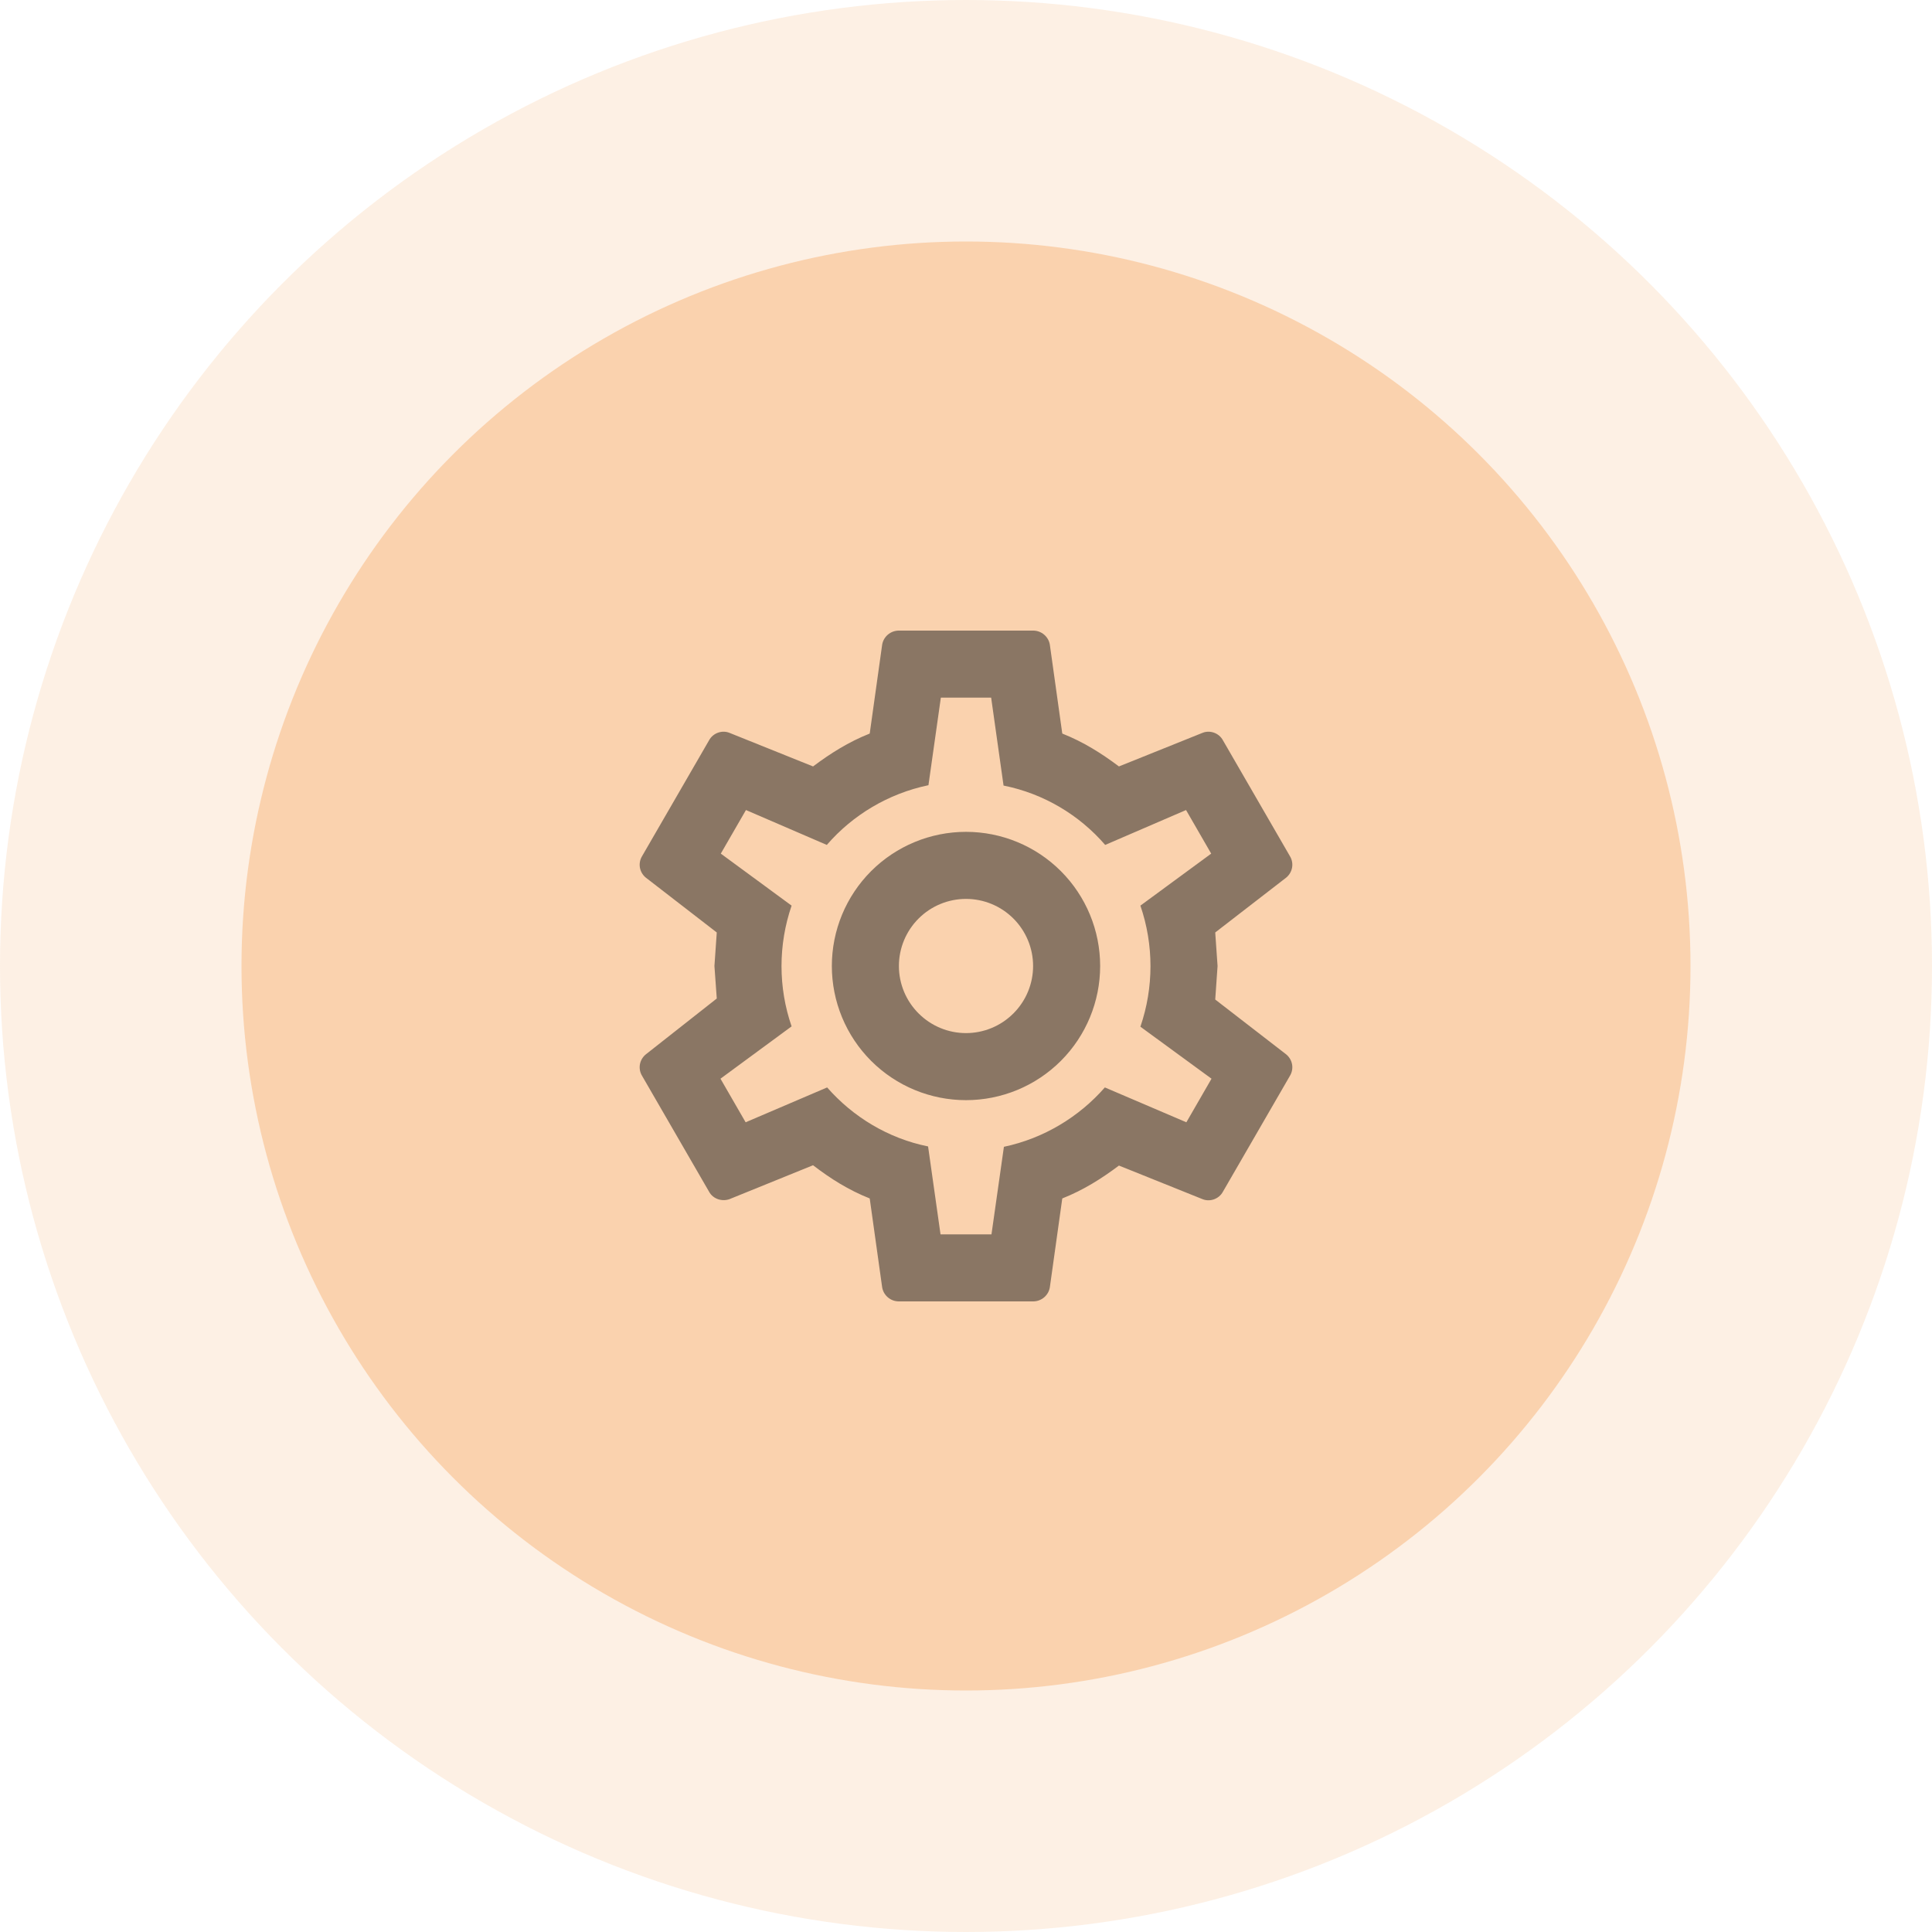
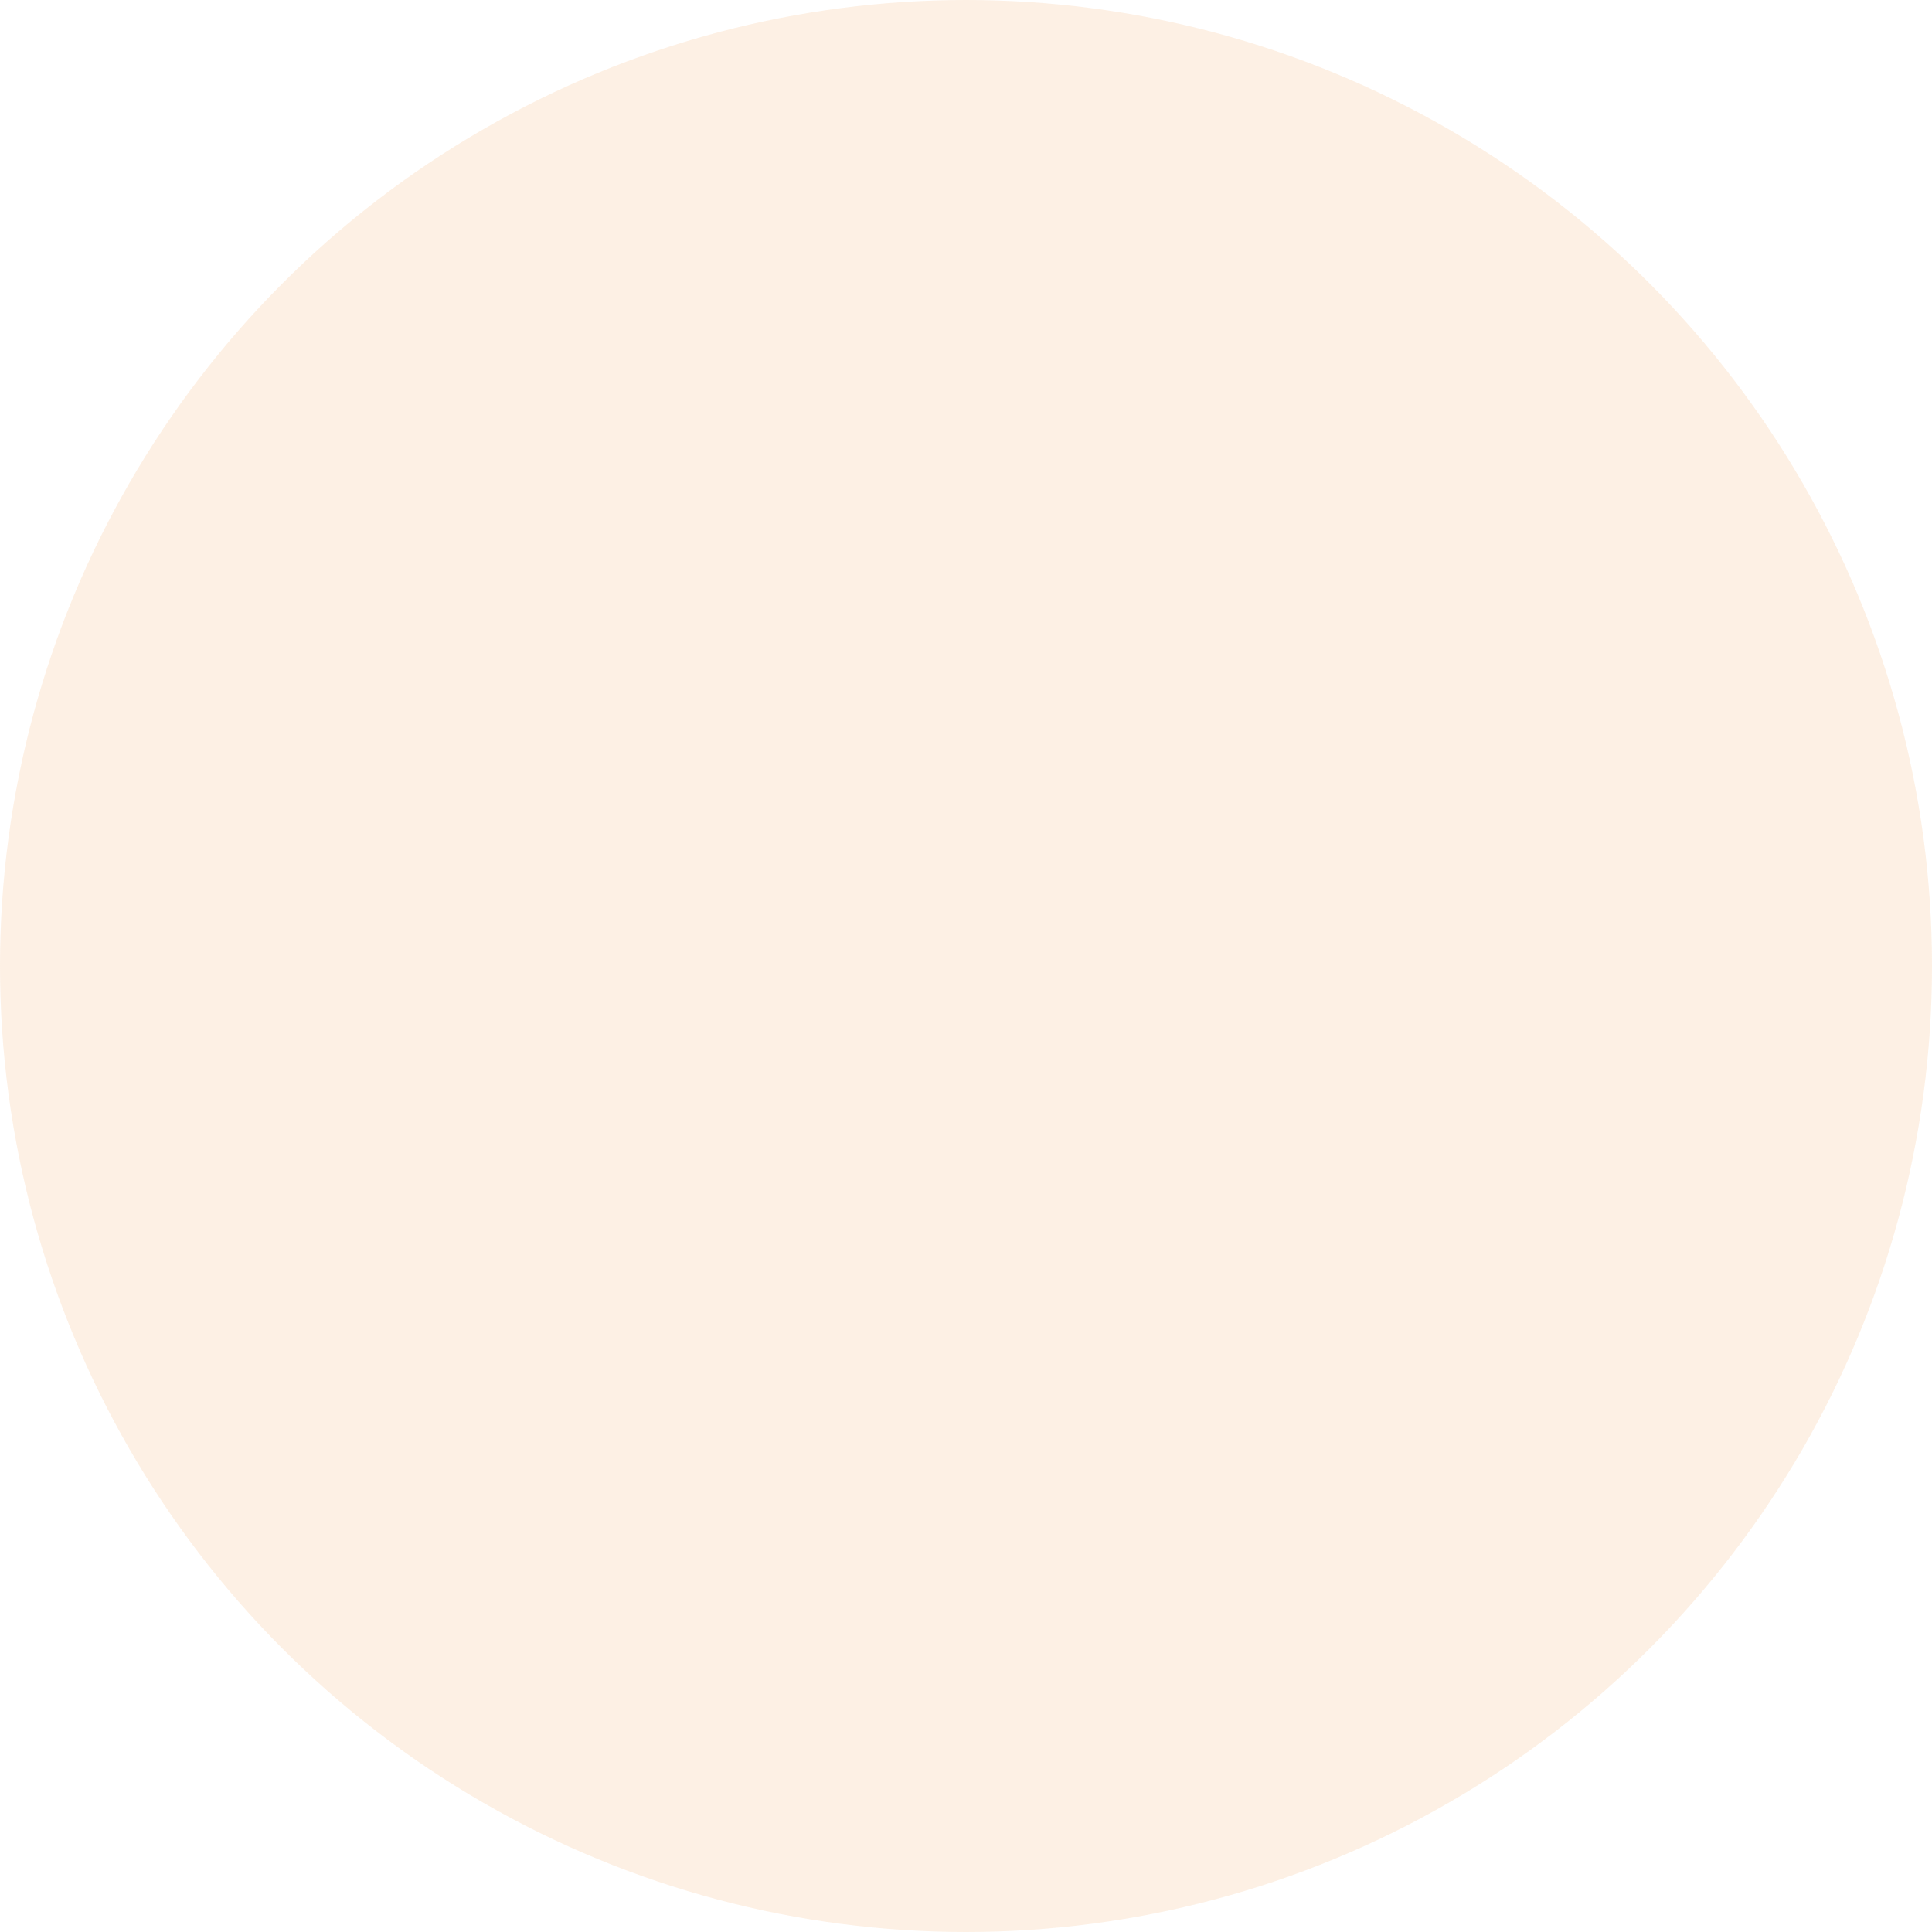
<svg xmlns="http://www.w3.org/2000/svg" width="48" height="48" viewBox="0 0 48 48" fill="none">
  <circle cx="24" cy="24" r="24" fill="#F8B479" fill-opacity="0.2" />
-   <circle cx="24" cy="24" r="18" fill="#F8B479" fill-opacity="0.5" />
-   <path d="M24 20.667C24.884 20.667 25.732 21.018 26.357 21.643C26.982 22.268 27.333 23.116 27.333 24C27.333 24.884 26.982 25.732 26.357 26.357C25.732 26.982 24.884 27.333 24 27.333C23.116 27.333 22.268 26.982 21.643 26.357C21.018 25.732 20.667 24.884 20.667 24C20.667 23.116 21.018 22.268 21.643 21.643C22.268 21.018 23.116 20.667 24 20.667ZM24 22.333C23.558 22.333 23.134 22.509 22.822 22.821C22.509 23.134 22.333 23.558 22.333 24C22.333 24.442 22.509 24.866 22.822 25.178C23.134 25.491 23.558 25.667 24 25.667C24.442 25.667 24.866 25.491 25.178 25.178C25.491 24.866 25.667 24.442 25.667 24C25.667 23.558 25.491 23.134 25.178 22.821C24.866 22.509 24.442 22.333 24 22.333ZM22.333 32.333C22.125 32.333 21.95 32.183 21.917 31.983L21.608 29.775C21.083 29.567 20.633 29.283 20.2 28.95L18.125 29.792C17.942 29.858 17.717 29.792 17.617 29.608L15.95 26.725C15.842 26.542 15.892 26.317 16.05 26.192L17.808 24.808L17.75 24L17.808 23.167L16.05 21.808C15.892 21.683 15.842 21.458 15.95 21.275L17.617 18.392C17.717 18.208 17.942 18.133 18.125 18.208L20.2 19.042C20.633 18.717 21.083 18.433 21.608 18.225L21.917 16.017C21.95 15.817 22.125 15.667 22.333 15.667H25.667C25.875 15.667 26.05 15.817 26.083 16.017L26.392 18.225C26.917 18.433 27.367 18.717 27.8 19.042L29.875 18.208C30.058 18.133 30.283 18.208 30.383 18.392L32.05 21.275C32.158 21.458 32.108 21.683 31.95 21.808L30.192 23.167L30.25 24L30.192 24.833L31.95 26.192C32.108 26.317 32.158 26.542 32.05 26.725L30.383 29.608C30.283 29.792 30.058 29.867 29.875 29.792L27.8 28.958C27.367 29.283 26.917 29.567 26.392 29.775L26.083 31.983C26.05 32.183 25.875 32.333 25.667 32.333H22.333ZM23.375 17.333L23.067 19.508C22.067 19.717 21.183 20.25 20.542 20.992L18.533 20.125L17.908 21.208L19.667 22.5C19.333 23.475 19.333 24.533 19.667 25.5L17.9 26.8L18.525 27.883L20.55 27.017C21.192 27.75 22.067 28.283 23.058 28.483L23.367 30.667H24.633L24.942 28.492C25.933 28.283 26.808 27.75 27.45 27.017L29.475 27.883L30.1 26.8L28.333 25.508C28.667 24.533 28.667 23.475 28.333 22.5L30.092 21.208L29.467 20.125L27.458 20.992C26.817 20.25 25.933 19.717 24.933 19.517L24.625 17.333H23.375Z" fill="#1A1A1A" fill-opacity="0.5" />
</svg>